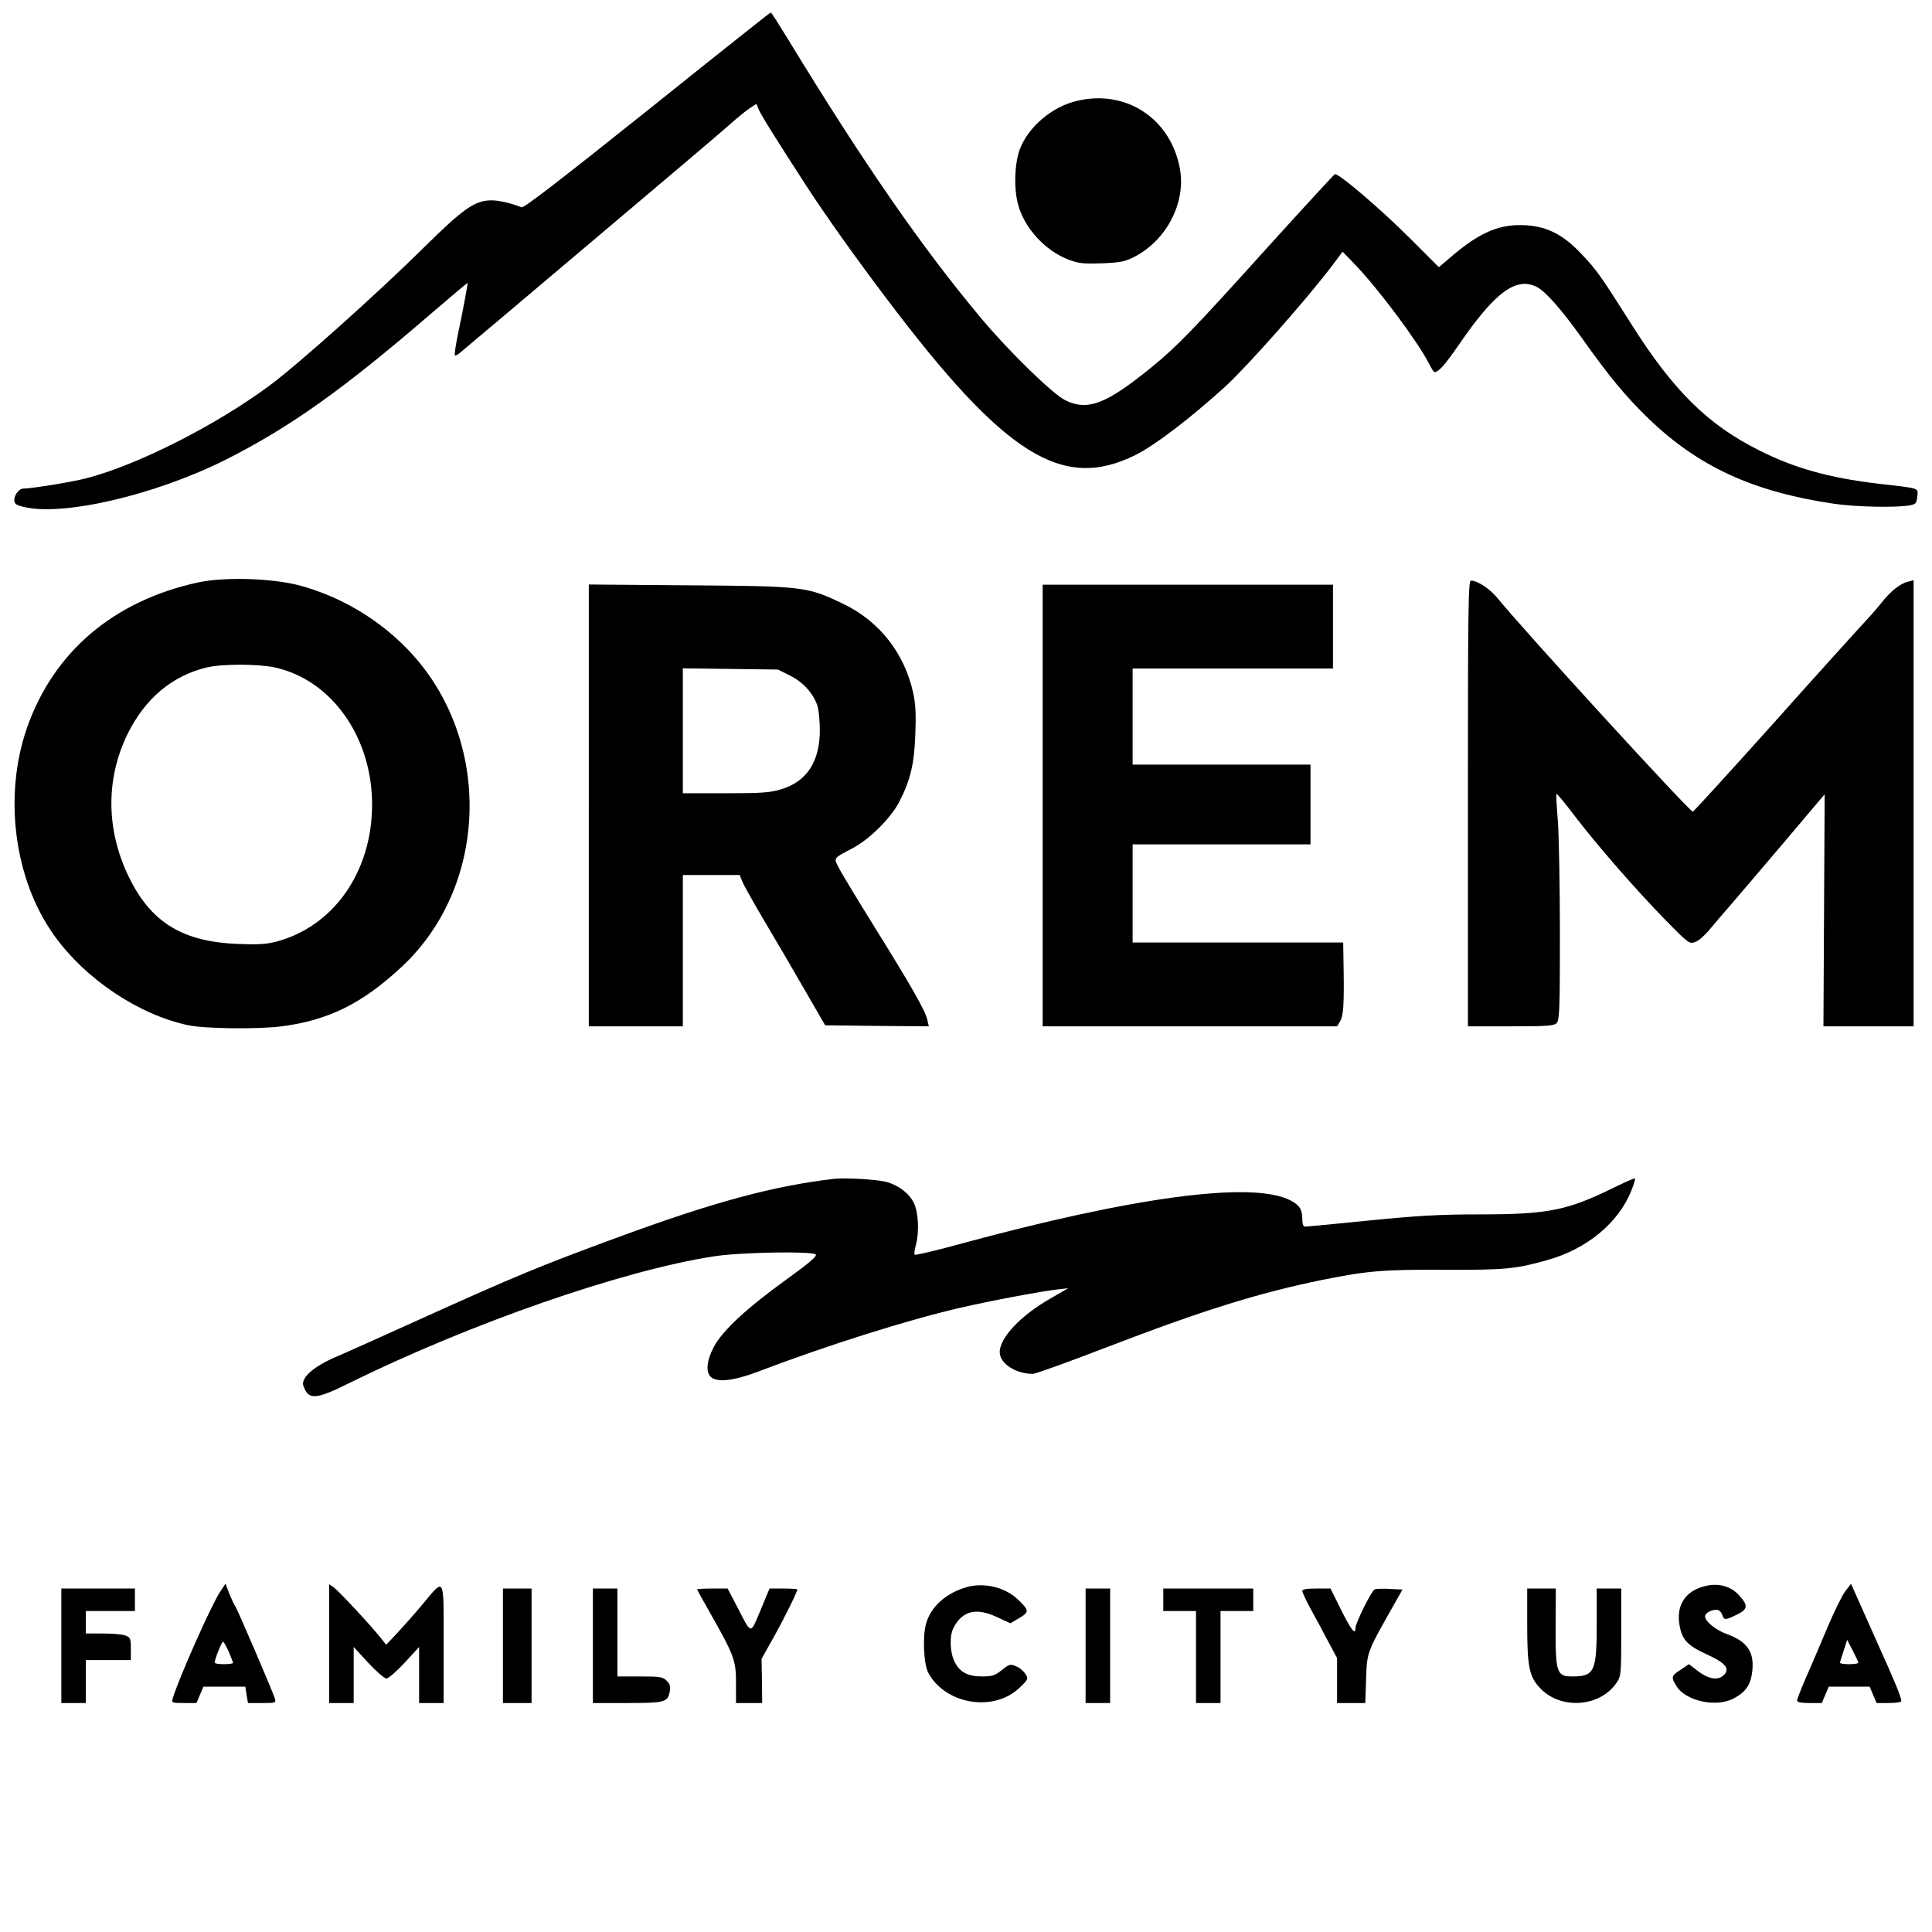
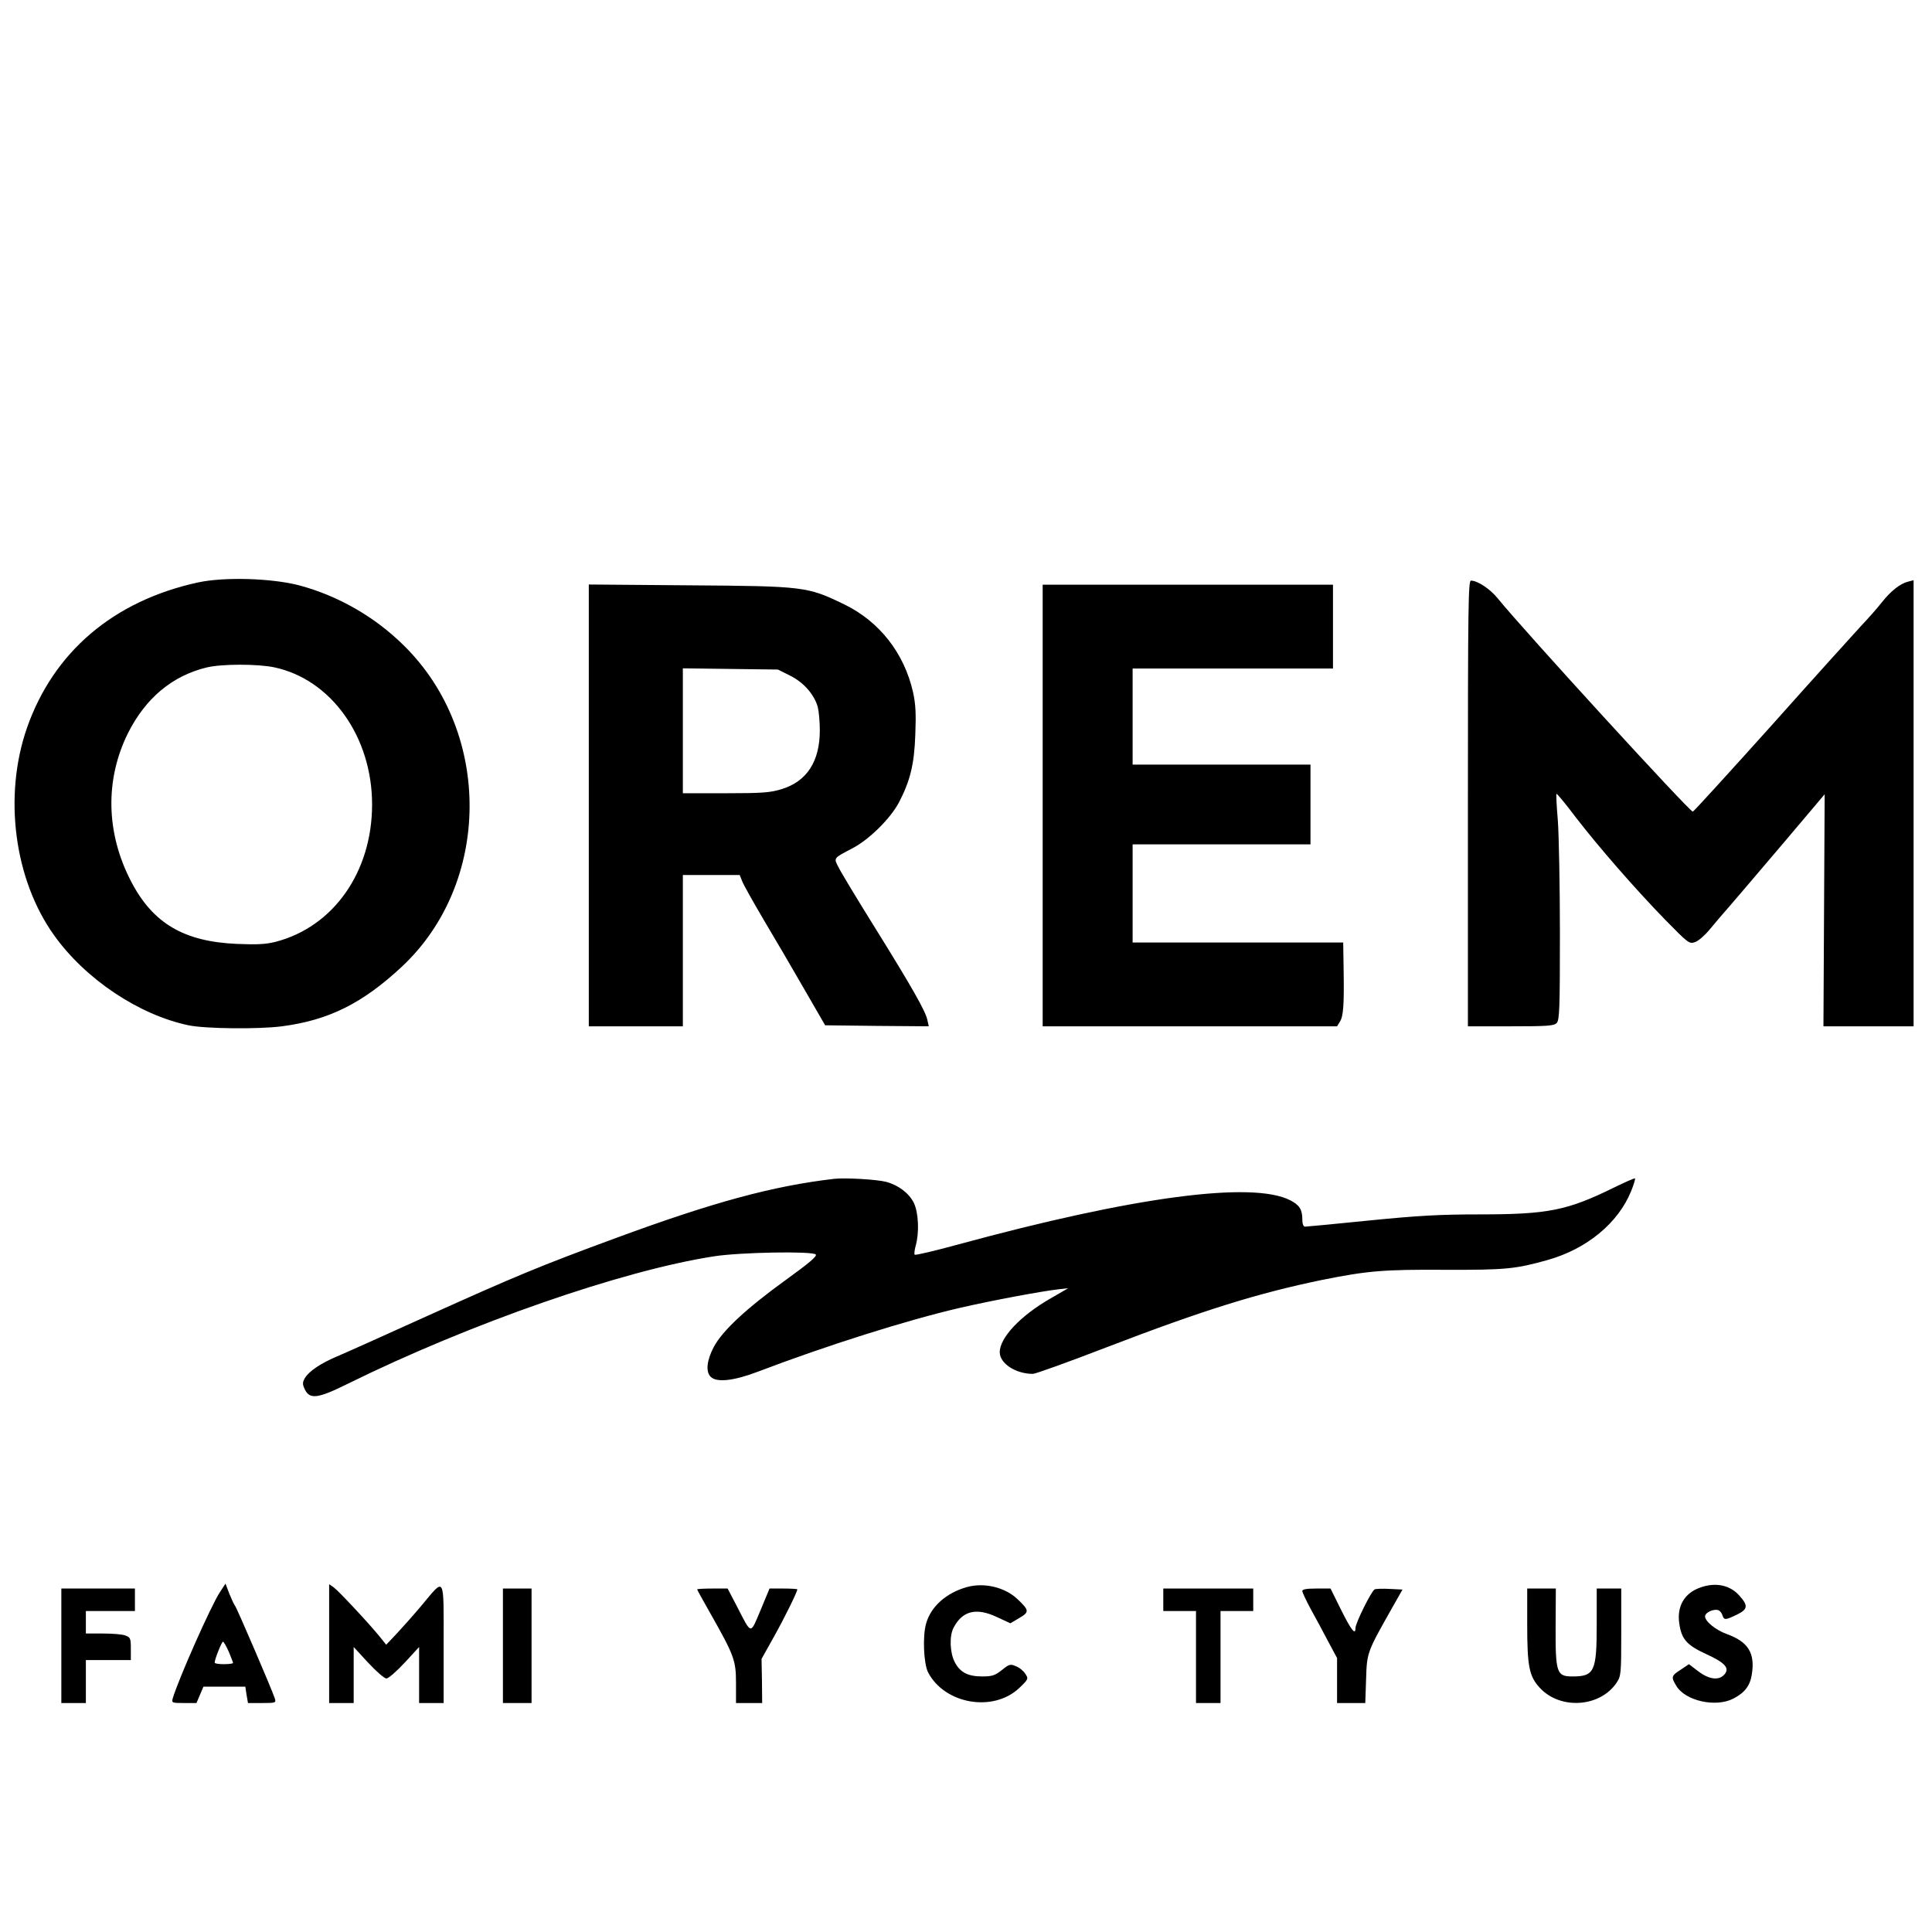
<svg xmlns="http://www.w3.org/2000/svg" version="1.0" width="250mm" height="250mm" viewBox="0 0 945 945" preserveAspectRatio="xMidYMid meet">
  <g transform="translate(0,945) scale(0.1,-0.1)" fill="#000000" stroke="none">
-     <path d="M3166 8909 c-422 -337 -604 -478 -615 -473 -47 19 -109 34 -145 34 -83 0 -138 -38 -336 -234 -226 -223 -608 -565 -749 -670 -265 -197 -651 -392 -901 -456 -70 -18 -262 -49 -307 -50 -19 0 -43 -30 -43 -55 0 -19 8 -25 44 -34 192 -48 643 57 987 229 316 159 576 344 1004 713 99 85 181 154 182 153 2 -2 -23 -139 -47 -250 -11 -54 -18 -101 -15 -104 2 -3 13 2 22 10 10 8 295 248 633 534 338 285 647 547 686 582 40 36 86 73 103 84 l31 20 12 -29 c11 -27 97 -164 236 -378 91 -140 233 -340 388 -545 579 -768 861 -944 1219 -765 96 48 267 179 439 335 109 100 400 429 523 592 l50 67 60 -62 c118 -123 306 -376 362 -484 12 -24 24 -43 27 -43 21 0 51 34 122 137 175 255 279 331 380 279 42 -22 120 -110 217 -246 139 -196 216 -288 328 -397 245 -236 513 -359 908 -417 105 -16 315 -20 374 -7 26 5 30 11 33 43 4 43 19 38 -198 63 -232 28 -402 75 -573 161 -255 127 -424 295 -631 624 -139 220 -169 264 -240 337 -88 94 -166 134 -269 141 -129 8 -223 -31 -361 -147 l-68 -58 -146 146 c-144 143 -345 315 -363 309 -4 -2 -148 -158 -320 -348 -373 -414 -454 -497 -581 -600 -218 -177 -308 -211 -417 -158 -60 29 -274 237 -409 398 -292 348 -579 763 -953 1377 -41 67 -76 122 -79 122 -3 0 -275 -216 -604 -480z" />
-     <path d="M5265 8956 c-120 -29 -234 -126 -276 -234 -26 -68 -31 -190 -10 -269 29 -116 133 -230 248 -273 50 -19 74 -21 163 -18 91 4 112 8 159 32 158 82 253 266 222 432 -45 245 -265 389 -506 330z" />
    <path d="M968 6601 c-413 -90 -706 -340 -836 -711 -116 -333 -63 -741 132 -1014 153 -215 415 -390 658 -441 80 -17 342 -20 457 -5 229 30 394 112 587 292 436 408 442 1141 13 1567 -143 143 -325 247 -516 298 -135 35 -366 42 -495 14z m373 -415 c279 -59 479 -340 479 -671 0 -330 -189 -599 -473 -672 -48 -12 -91 -14 -187 -10 -260 11 -412 100 -519 306 -123 237 -128 497 -15 725 86 171 216 280 384 321 73 18 249 18 331 1z" />
    <path d="M7180 5520 l0 -1090 209 0 c177 0 212 2 225 16 14 14 16 67 16 438 0 233 -5 481 -10 551 -6 70 -9 129 -7 132 3 2 45 -49 94 -114 111 -144 289 -349 441 -505 110 -112 115 -116 143 -106 16 5 48 33 71 61 24 29 68 81 100 117 31 36 148 173 260 305 l203 240 -3 -567 -3 -568 221 0 220 0 0 1091 0 1091 -27 -7 c-38 -9 -85 -46 -129 -102 -21 -27 -68 -80 -104 -118 -36 -39 -234 -258 -439 -488 -206 -229 -377 -417 -381 -417 -16 0 -826 885 -954 1043 -38 47 -99 87 -131 87 -13 0 -15 -115 -15 -1090z" />
    <path d="M2880 5511 l0 -1081 230 0 230 0 0 370 0 370 139 0 139 0 13 -32 c7 -18 55 -103 105 -188 51 -85 139 -236 196 -335 l104 -180 253 -3 254 -2 -7 31 c-8 42 -78 165 -261 459 -84 135 -162 264 -173 287 -25 48 -27 44 68 94 82 43 185 145 227 224 55 106 75 186 80 331 4 102 2 149 -11 208 -43 191 -164 346 -337 430 -180 87 -194 89 -756 93 l-493 4 0 -1080z m985 634 c66 -33 117 -91 135 -153 5 -20 10 -72 10 -114 0 -152 -63 -250 -187 -288 -56 -17 -93 -20 -274 -20 l-209 0 0 306 0 305 233 -3 232 -3 60 -30z" />
    <path d="M5100 5510 l0 -1080 720 0 720 0 14 23 c17 26 21 83 18 260 l-2 127 -515 0 -515 0 0 240 0 240 435 0 435 0 0 195 0 195 -435 0 -435 0 0 235 0 235 490 0 490 0 0 205 0 205 -710 0 -710 0 0 -1080z" />
    <path d="M4080 3684 c-299 -35 -588 -113 -1066 -289 -375 -138 -490 -186 -929 -384 -203 -92 -399 -180 -435 -195 -81 -34 -140 -74 -159 -107 -12 -22 -12 -29 0 -55 24 -50 64 -45 209 27 600 296 1344 555 1793 624 128 20 480 26 497 9 8 -8 -32 -42 -147 -125 -192 -139 -309 -247 -352 -328 -34 -65 -40 -120 -15 -145 29 -30 114 -20 232 25 333 127 728 252 992 313 153 35 392 80 480 90 l45 5 -88 -51 c-145 -83 -247 -191 -247 -262 0 -55 78 -106 162 -106 13 0 174 58 358 129 479 184 744 266 1059 331 221 44 296 51 603 49 292 -1 342 4 498 48 192 54 345 181 408 336 13 32 22 61 19 63 -2 2 -48 -18 -103 -45 -228 -112 -321 -131 -658 -131 -193 0 -300 -6 -541 -30 -165 -17 -306 -30 -312 -30 -8 0 -13 14 -13 36 0 48 -14 70 -59 93 -185 95 -765 18 -1624 -216 -114 -31 -210 -54 -213 -50 -3 3 -1 22 5 44 18 64 14 161 -9 209 -23 47 -75 87 -135 103 -44 12 -200 21 -255 15z" />
    <path d="M1076 1663 c-43 -65 -202 -423 -231 -520 -6 -22 -4 -23 55 -23 l61 0 17 40 17 40 102 0 103 0 6 -40 7 -40 69 0 c67 0 69 1 62 23 -11 36 -185 441 -194 452 -5 6 -17 32 -28 59 l-19 50 -27 -41z m43 -292 c11 -27 21 -52 21 -55 0 -3 -20 -6 -45 -6 -25 0 -45 3 -45 8 0 15 34 102 41 102 3 0 16 -22 28 -49z" />
    <path d="M1610 1411 l0 -291 60 0 60 0 0 137 0 137 71 -77 c39 -42 79 -77 89 -77 10 0 50 35 89 77 l71 77 0 -137 0 -137 60 0 60 0 0 290 c0 339 8 326 -108 187 -38 -45 -93 -107 -121 -137 l-52 -55 -32 40 c-51 63 -201 224 -225 241 l-22 15 0 -290z" />
    <path d="M4729 1687 c-100 -28 -176 -95 -199 -178 -18 -61 -12 -195 9 -238 81 -157 320 -198 447 -77 45 43 45 45 29 69 -9 14 -29 31 -46 37 -27 12 -33 10 -69 -19 -33 -26 -47 -31 -95 -31 -71 0 -109 20 -135 70 -24 46 -27 128 -6 168 43 83 111 100 211 53 l67 -31 44 26 c49 29 49 37 -8 91 -61 59 -164 84 -249 60z" />
    <path d="M8317 1685 c-78 -27 -116 -92 -103 -177 11 -76 37 -105 130 -148 95 -43 118 -70 90 -101 -27 -30 -74 -24 -127 16 l-46 35 -40 -27 c-47 -30 -48 -36 -21 -80 44 -73 194 -106 279 -61 56 29 82 64 90 120 16 103 -19 158 -122 195 -55 20 -107 62 -107 87 0 19 43 38 65 30 8 -3 17 -14 20 -25 8 -24 14 -24 70 3 54 26 57 44 14 92 -46 53 -117 68 -192 41z" />
-     <path d="M9026 1667 c-15 -20 -54 -98 -86 -174 -32 -76 -78 -185 -104 -243 -25 -58 -46 -111 -46 -117 0 -9 19 -13 61 -13 l60 0 17 40 17 40 100 0 100 0 17 -40 17 -40 60 0 c34 0 61 4 61 9 0 19 -28 88 -122 296 -54 121 -104 233 -111 249 l-13 29 -28 -36z m64 -349 c0 -5 -20 -8 -45 -8 -25 0 -45 3 -45 7 0 3 8 30 18 59 l17 53 27 -52 c15 -29 27 -55 28 -59z" />
    <path d="M300 1400 l0 -280 60 0 60 0 0 105 0 105 110 0 110 0 0 55 c0 50 -2 56 -26 65 -14 6 -63 10 -110 10 l-84 0 0 55 0 55 120 0 120 0 0 55 0 55 -180 0 -180 0 0 -280z" />
    <path d="M2460 1400 l0 -280 70 0 70 0 0 280 0 280 -70 0 -70 0 0 -280z" />
-     <path d="M2900 1400 l0 -280 168 0 c184 0 198 4 208 56 5 25 1 37 -15 53 -19 19 -33 21 -131 21 l-110 0 0 215 0 215 -60 0 -60 0 0 -280z" />
    <path d="M3410 1676 c0 -3 28 -53 62 -113 119 -210 128 -234 128 -345 l0 -98 64 0 64 0 -1 108 -2 108 61 109 c53 95 114 219 114 231 0 2 -31 4 -68 4 l-68 0 -44 -106 c-51 -121 -43 -122 -115 18 l-46 88 -74 0 c-41 0 -75 -2 -75 -4z" />
-     <path d="M5310 1400 l0 -280 60 0 60 0 0 280 0 280 -60 0 -60 0 0 -280z" />
    <path d="M5690 1625 l0 -55 80 0 80 0 0 -225 0 -225 60 0 60 0 0 225 0 225 80 0 80 0 0 55 0 55 -220 0 -220 0 0 -55z" />
    <path d="M6370 1668 c0 -7 19 -47 41 -88 23 -41 61 -112 85 -158 l44 -82 0 -110 0 -110 69 0 69 0 4 118 c4 130 5 131 127 347 l51 90 -61 3 c-34 2 -68 1 -75 -2 -15 -6 -94 -165 -94 -189 0 -37 -20 -12 -70 88 l-52 105 -69 0 c-49 0 -69 -4 -69 -12z" />
    <path d="M7470 1510 c0 -211 9 -259 62 -316 100 -108 294 -95 375 25 22 33 23 42 23 247 l0 214 -60 0 -60 0 0 -175 c0 -231 -11 -255 -119 -255 -77 0 -83 17 -82 246 l1 184 -70 0 -70 0 0 -170z" />
  </g>
</svg>